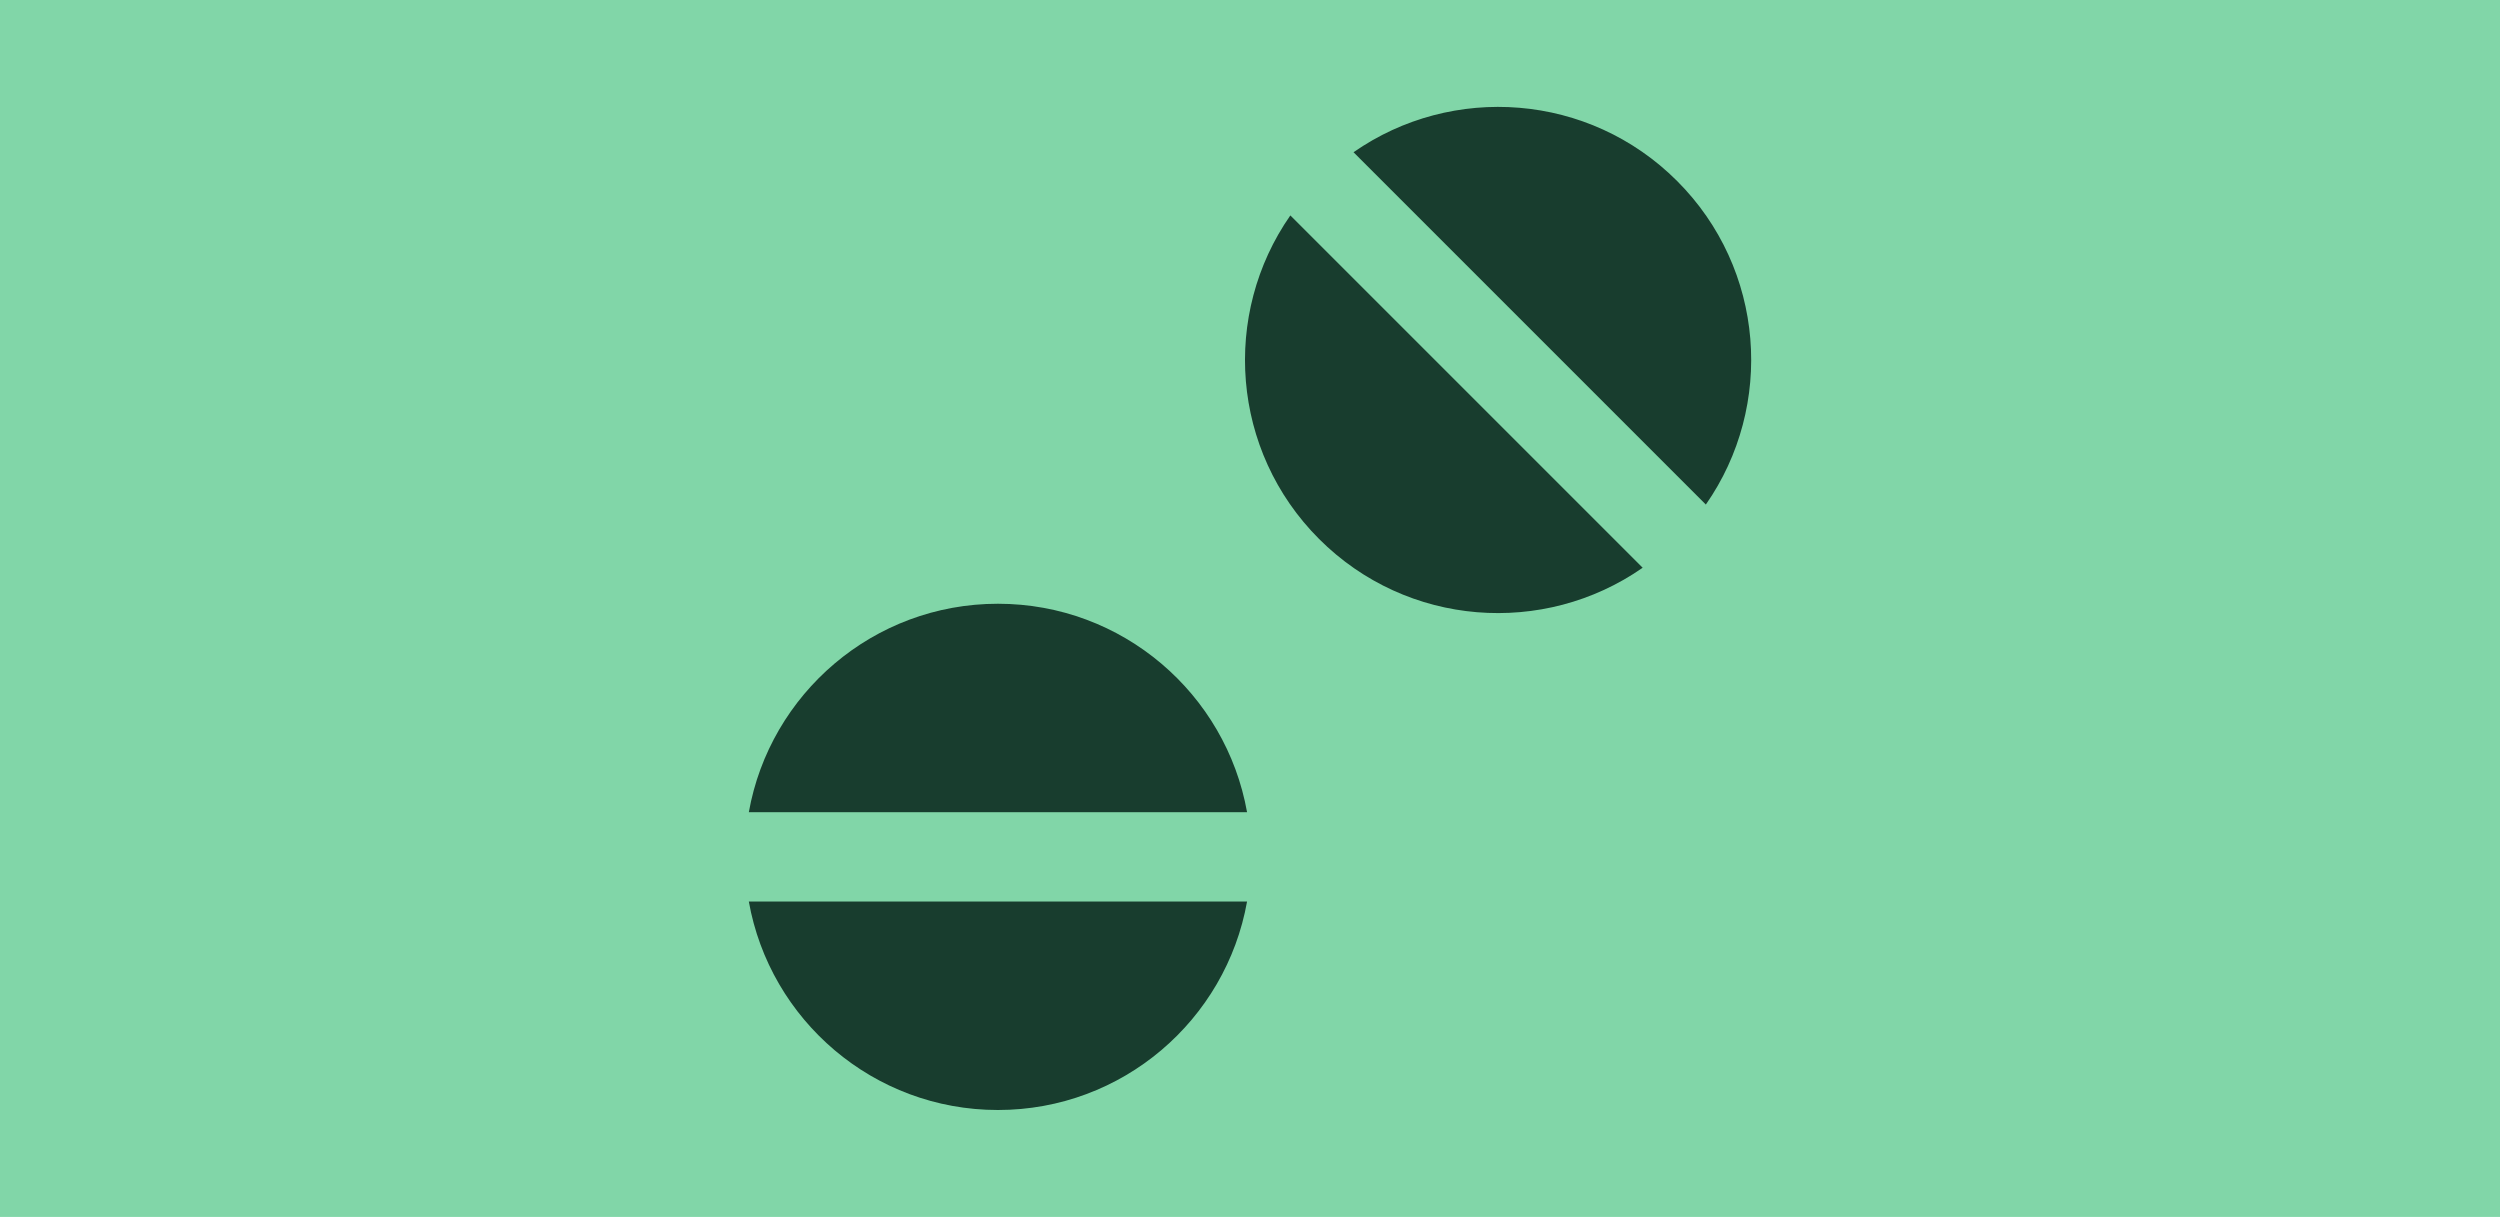
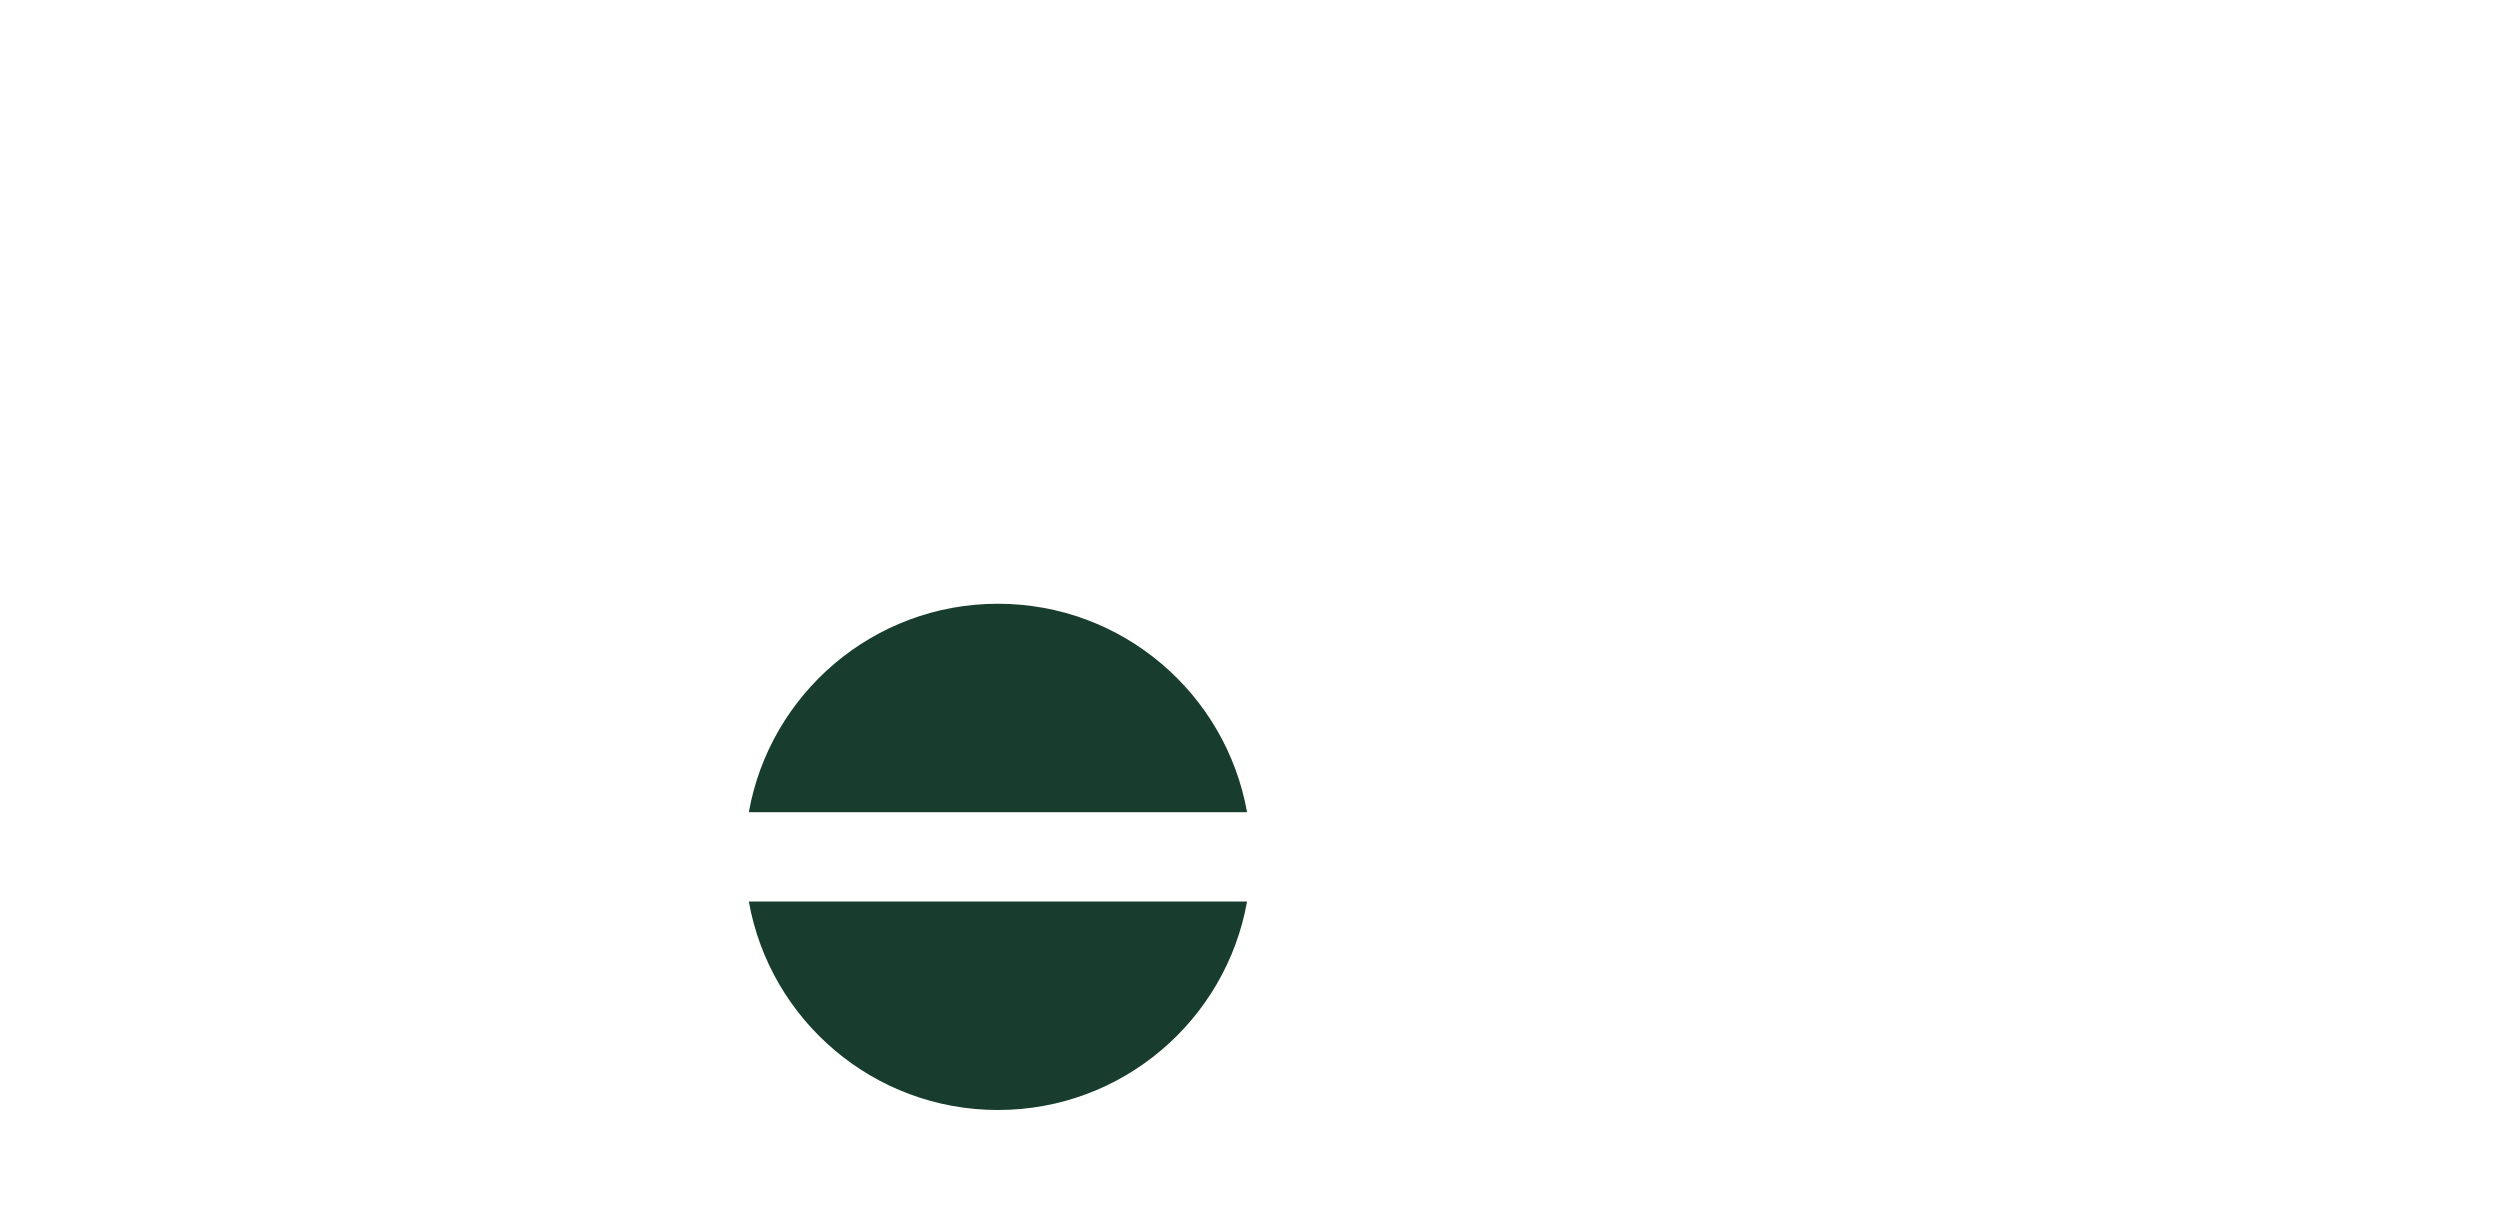
<svg xmlns="http://www.w3.org/2000/svg" id="a" viewBox="0 0 1360 662">
  <defs>
    <style>.b{fill:#81d6a8;}.c{fill:#183d2e;}</style>
  </defs>
-   <rect class="b" width="1360" height="662" />
  <g>
    <g>
      <path class="c" d="M678.4,441.84c-11.48-64.45-67.77-113.4-135.52-113.4s-124.04,48.95-135.52,113.4h271.04Z" />
      <path class="c" d="M407.36,490.44c11.48,64.45,67.77,113.4,135.52,113.4s124.04-48.95,135.52-113.4H407.36Z" />
    </g>
    <g>
-       <path class="c" d="M927.98,274.48c37.46-53.7,32.27-128.11-15.64-176.02-47.91-47.91-122.32-53.1-176.02-15.64l191.66,191.66Z" />
-       <path class="c" d="M701.95,117.19c-37.46,53.7-32.27,128.11,15.64,176.02,47.91,47.91,122.32,53.1,176.02,15.64l-191.66-191.66Z" />
-     </g>
+       </g>
  </g>
</svg>